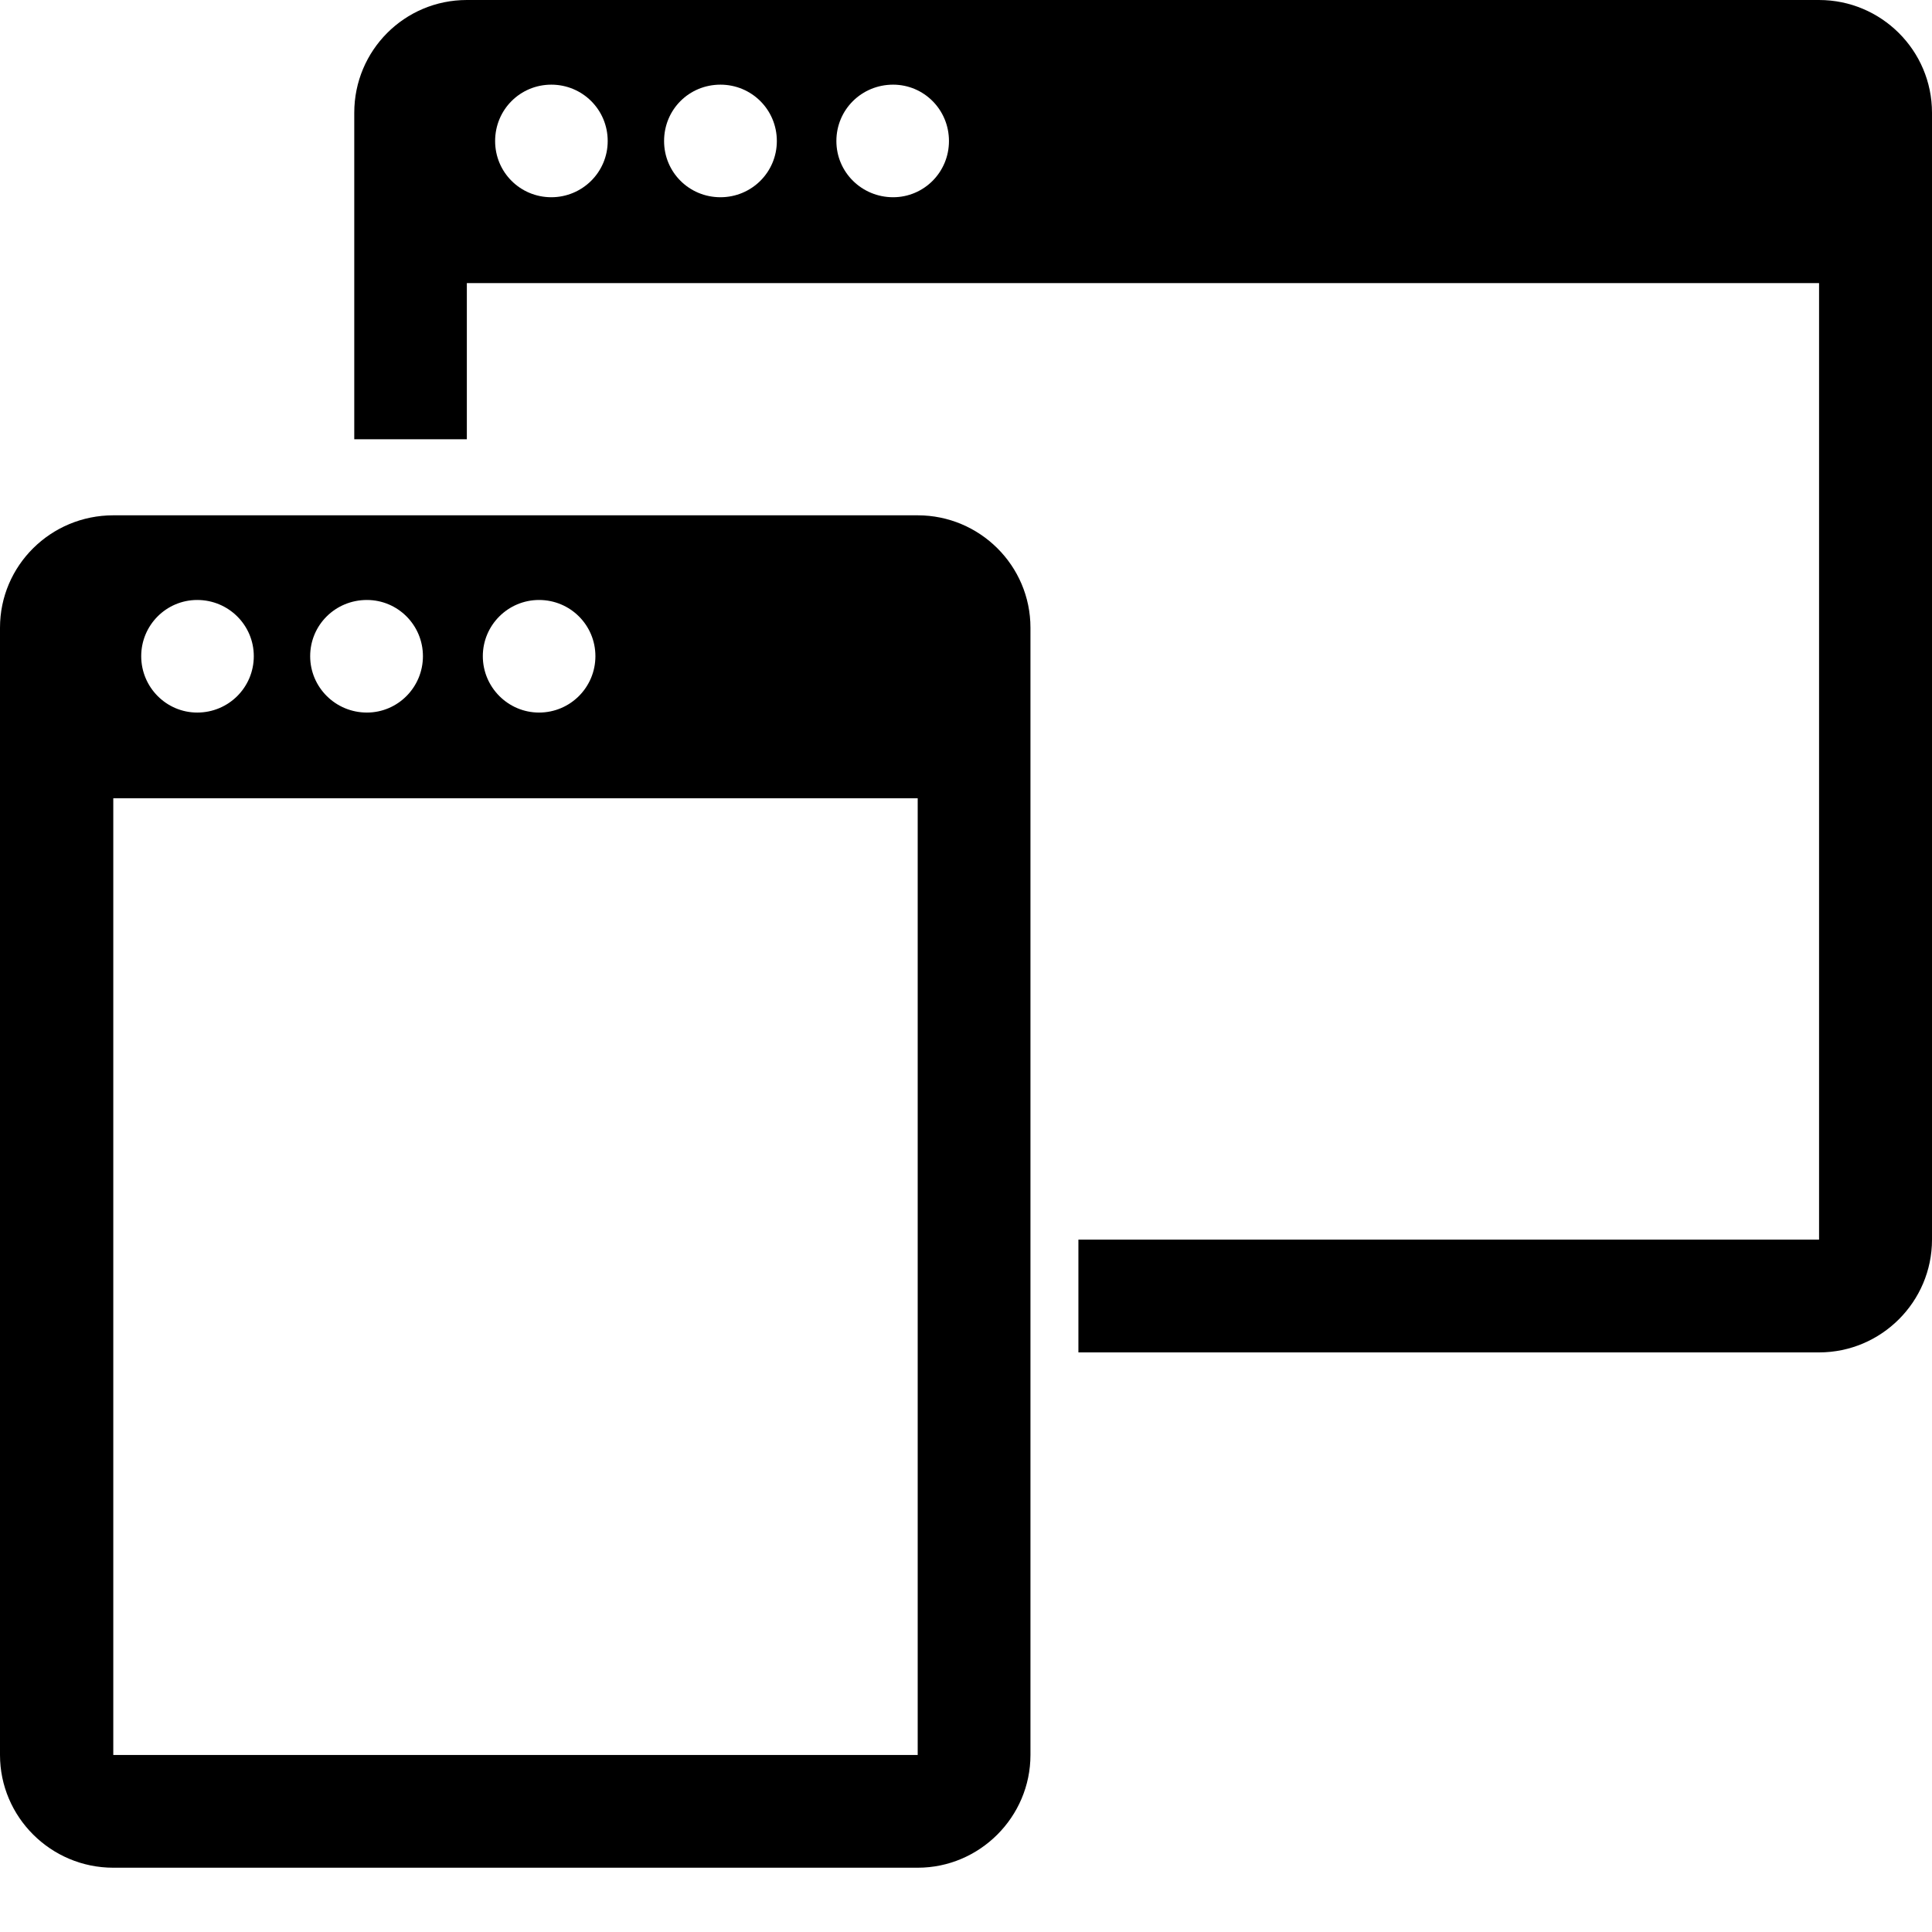
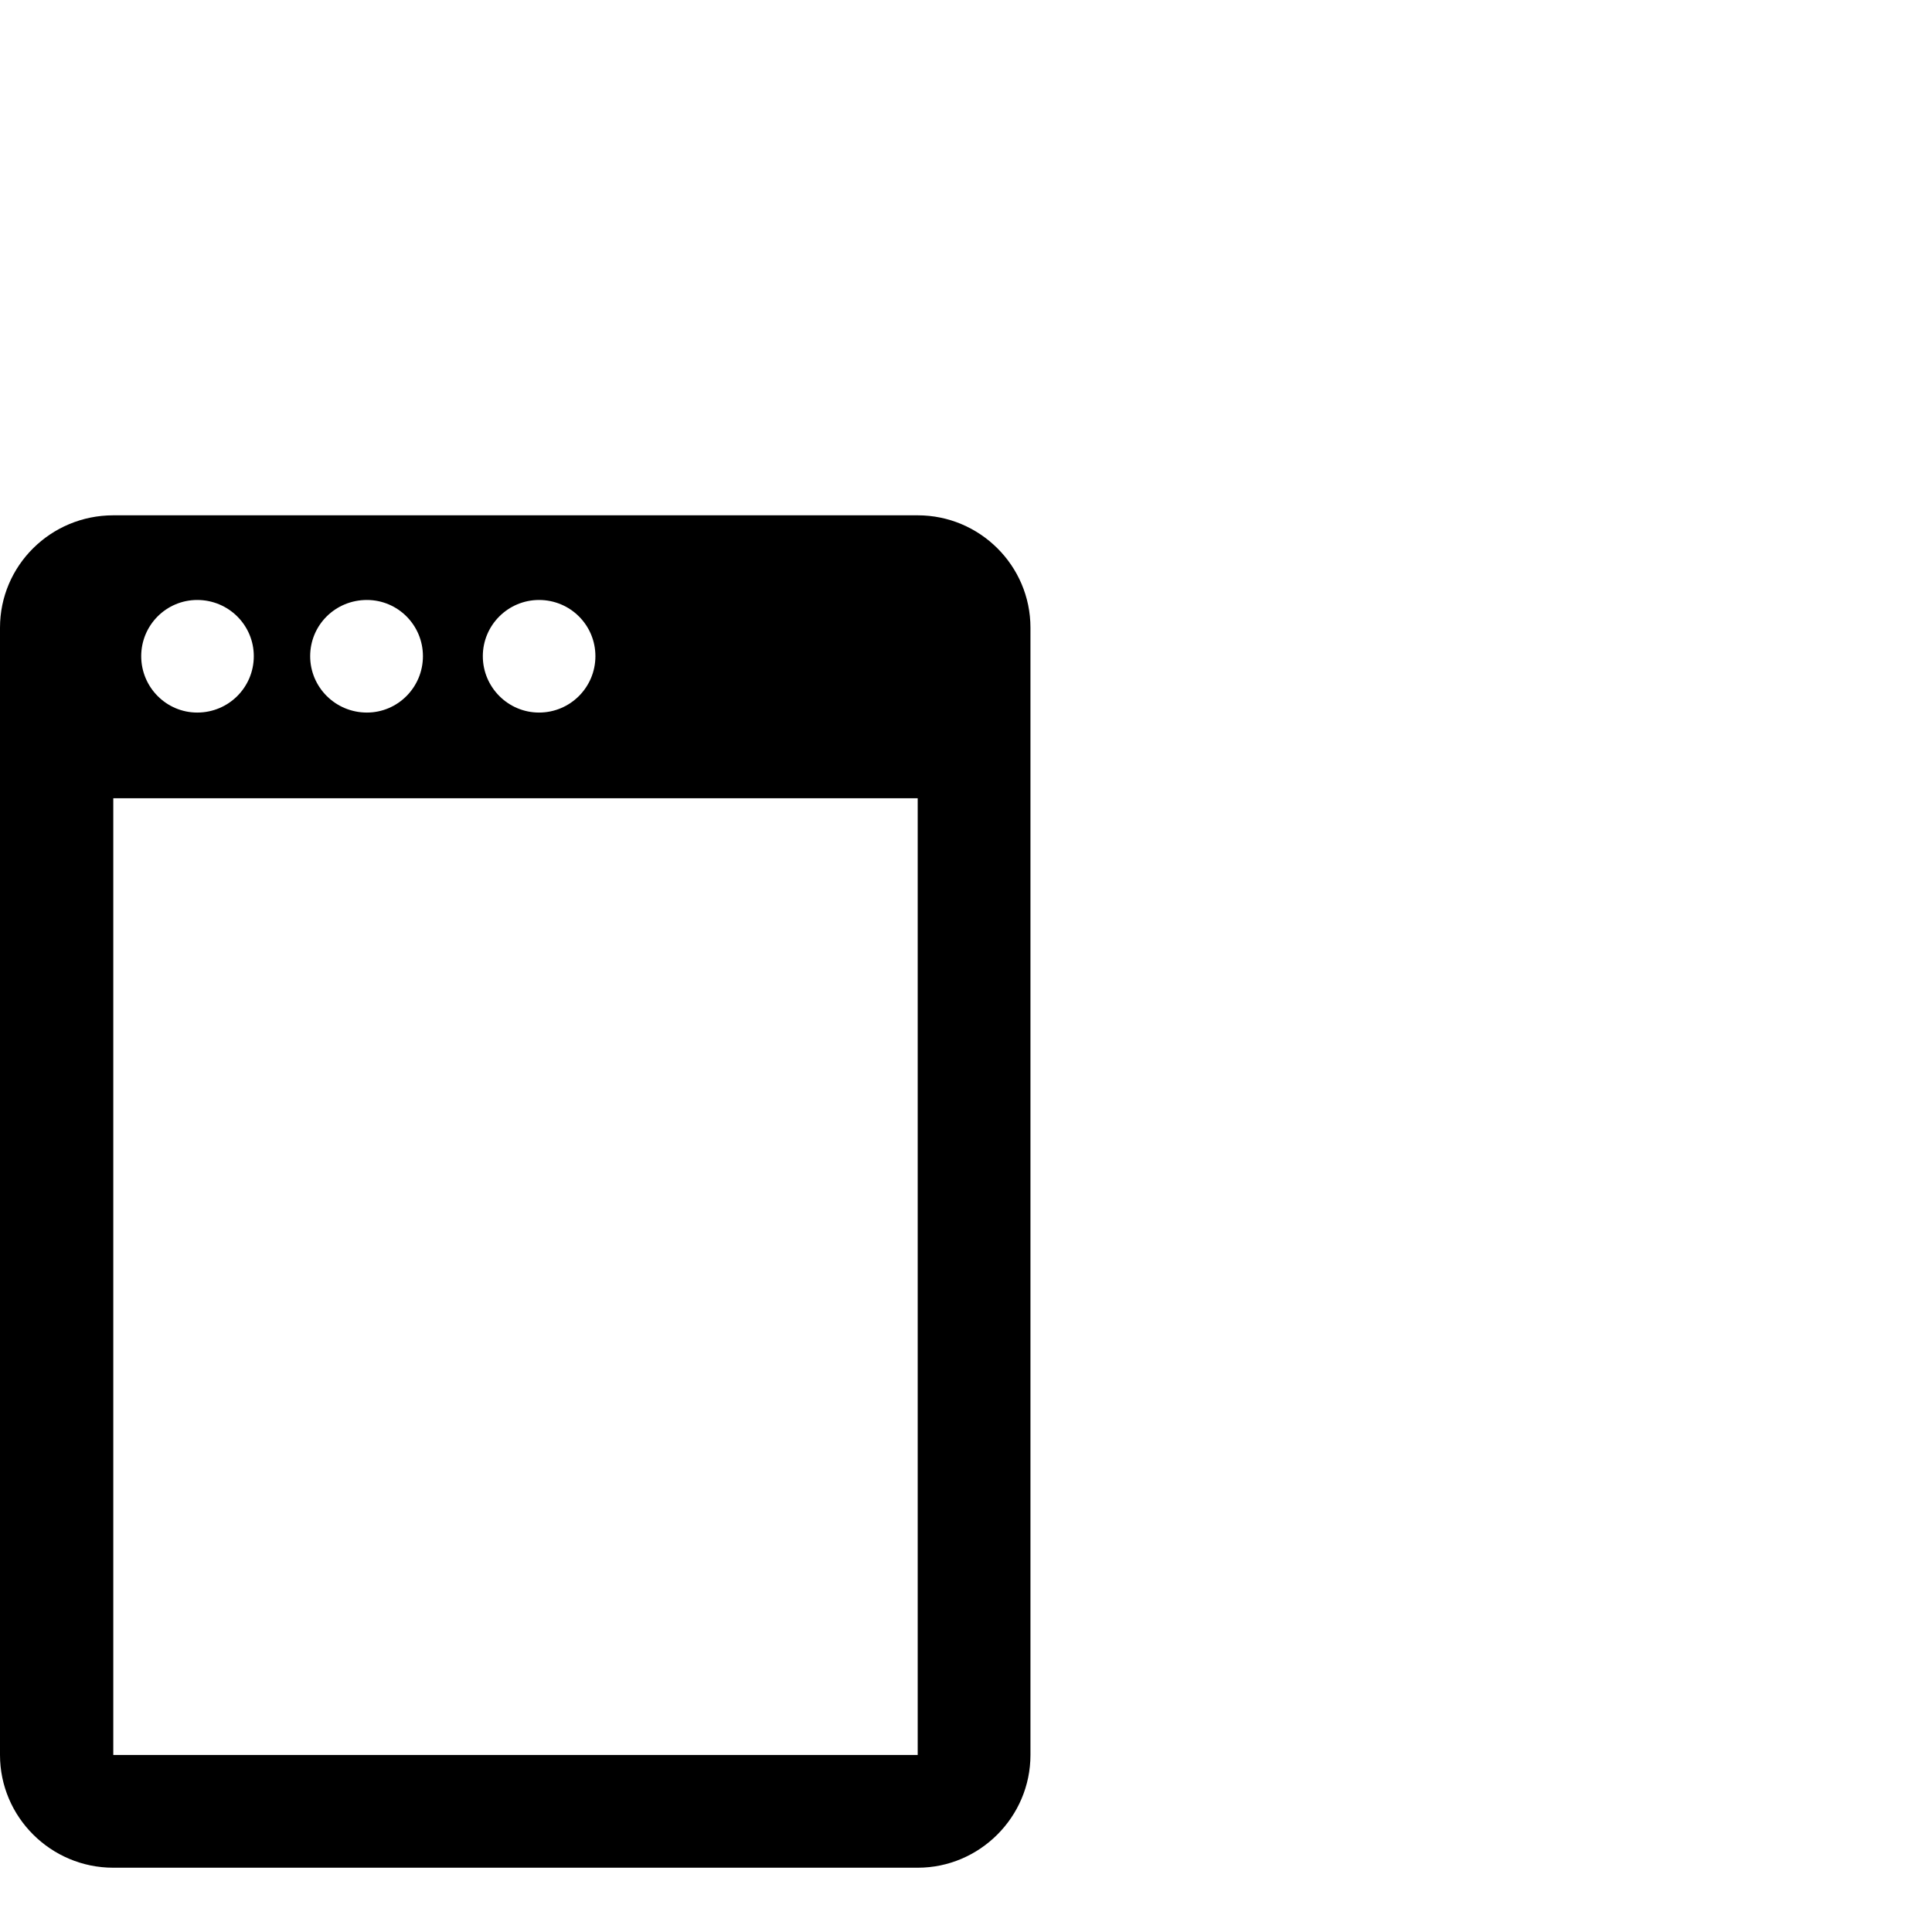
<svg xmlns="http://www.w3.org/2000/svg" width="11" height="11" viewBox="0 0 11 11" fill="none">
  <path d="M5.225 2.934H0.645C0.289 2.934 0 3.22 0 3.574V9.992C0 10.345 0.289 10.634 0.645 10.634H5.225C5.578 10.634 5.867 10.345 5.867 9.992V3.574C5.867 3.22 5.578 2.934 5.225 2.934H5.225ZM3.069 3.416C3.247 3.416 3.39 3.559 3.39 3.736C3.39 3.913 3.247 4.057 3.069 4.057C2.893 4.057 2.749 3.913 2.749 3.736C2.749 3.559 2.893 3.416 3.069 3.416ZM2.089 3.416C2.265 3.416 2.408 3.559 2.408 3.736C2.408 3.913 2.265 4.057 2.089 4.057C1.91 4.057 1.766 3.913 1.766 3.736C1.766 3.559 1.909 3.416 2.089 3.416ZM1.123 3.416C1.301 3.416 1.445 3.559 1.445 3.736C1.445 3.913 1.302 4.057 1.123 4.057C0.947 4.057 0.804 3.913 0.804 3.736C0.804 3.559 0.947 3.416 1.123 3.416ZM5.225 9.992H0.645V4.545H5.225V9.992Z" fill="#D2F6FD" style="fill:#D2F6FD;fill:color(display-p3 0.824 0.965 0.992);fill-opacity:1;" />
-   <path d="M10.357 0H2.658C2.303 0 2.017 0.287 2.017 0.642V2.501H2.658V1.612H10.357V7.058L6.14 7.058V7.7H10.357C10.711 7.7 11 7.412 11 7.058V0.642C11 0.287 10.711 2.68366e-05 10.357 2.68366e-05L10.357 0ZM3.139 1.123C2.962 1.123 2.819 0.981 2.819 0.803C2.819 0.624 2.962 0.482 3.139 0.482C3.316 0.482 3.46 0.624 3.46 0.803C3.46 0.981 3.315 1.123 3.139 1.123ZM4.102 1.123C3.924 1.123 3.781 0.981 3.781 0.803C3.781 0.624 3.923 0.482 4.102 0.482C4.279 0.482 4.423 0.624 4.423 0.803C4.423 0.981 4.279 1.123 4.102 1.123ZM5.085 1.123C4.907 1.123 4.762 0.981 4.762 0.803C4.762 0.624 4.906 0.482 5.085 0.482C5.26 0.482 5.403 0.624 5.403 0.803C5.403 0.981 5.26 1.123 5.085 1.123Z" fill="#D2F6FD" style="fill:#D2F6FD;fill:color(display-p3 0.824 0.965 0.992);fill-opacity:1;" />
</svg>